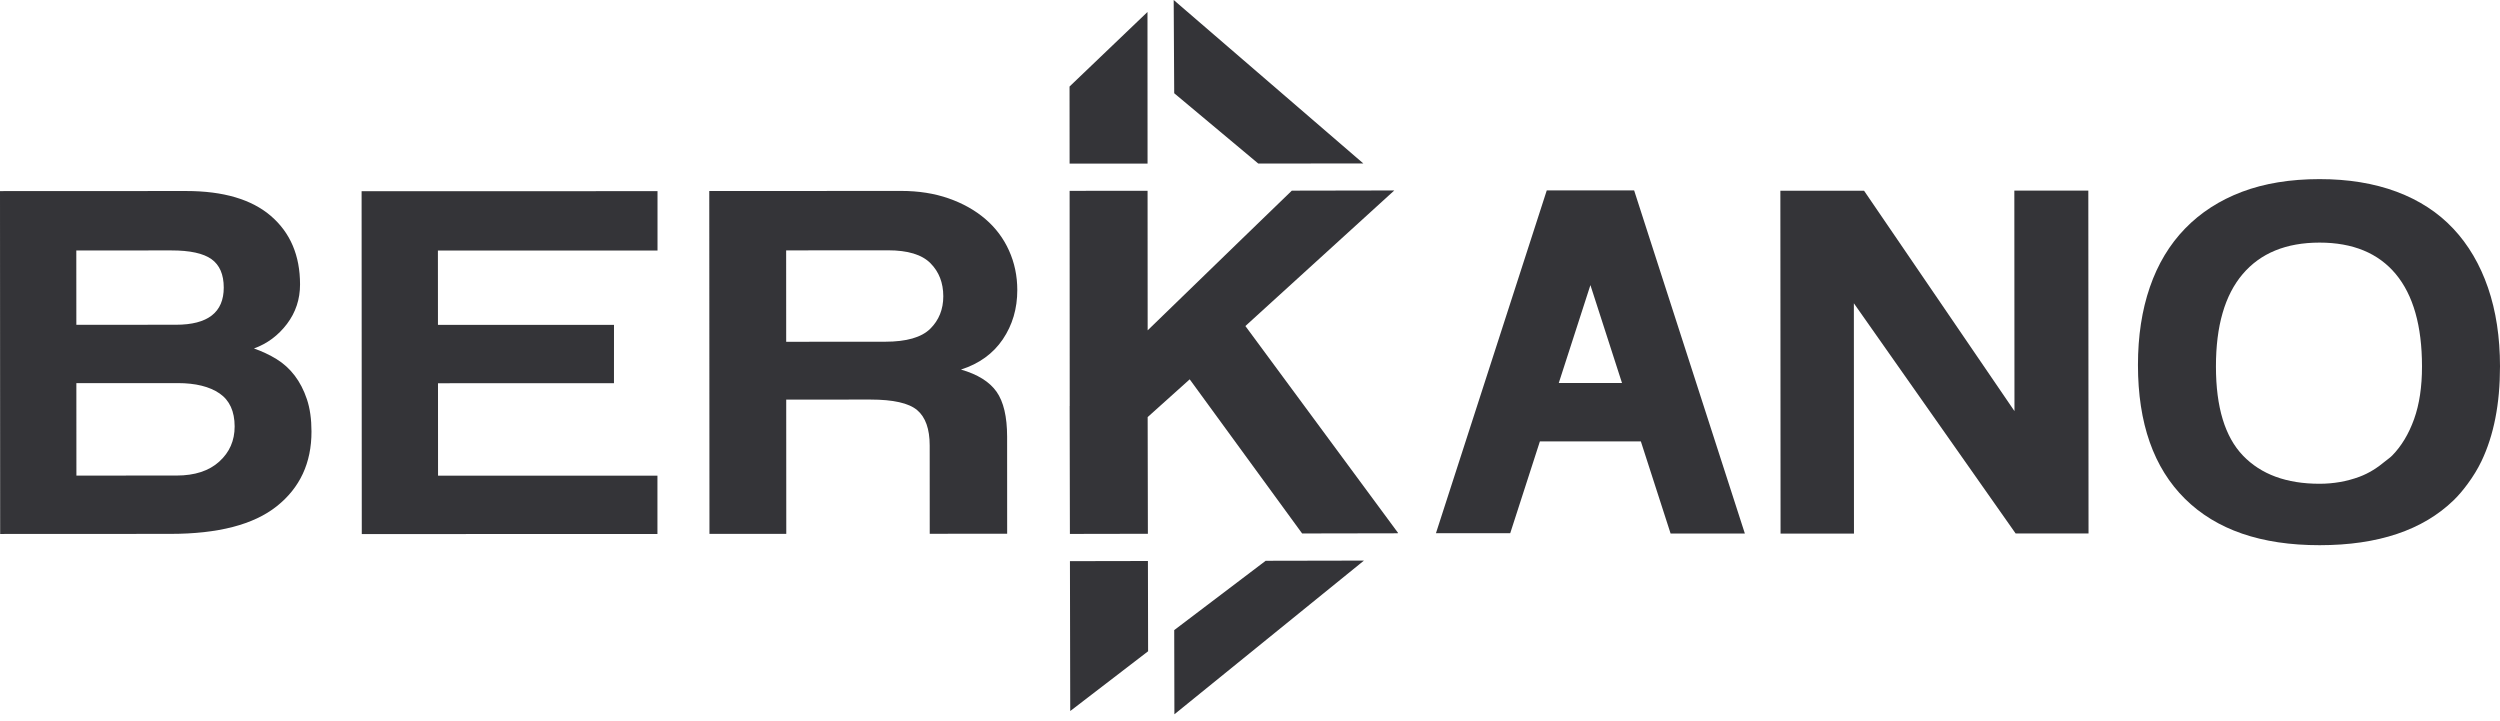
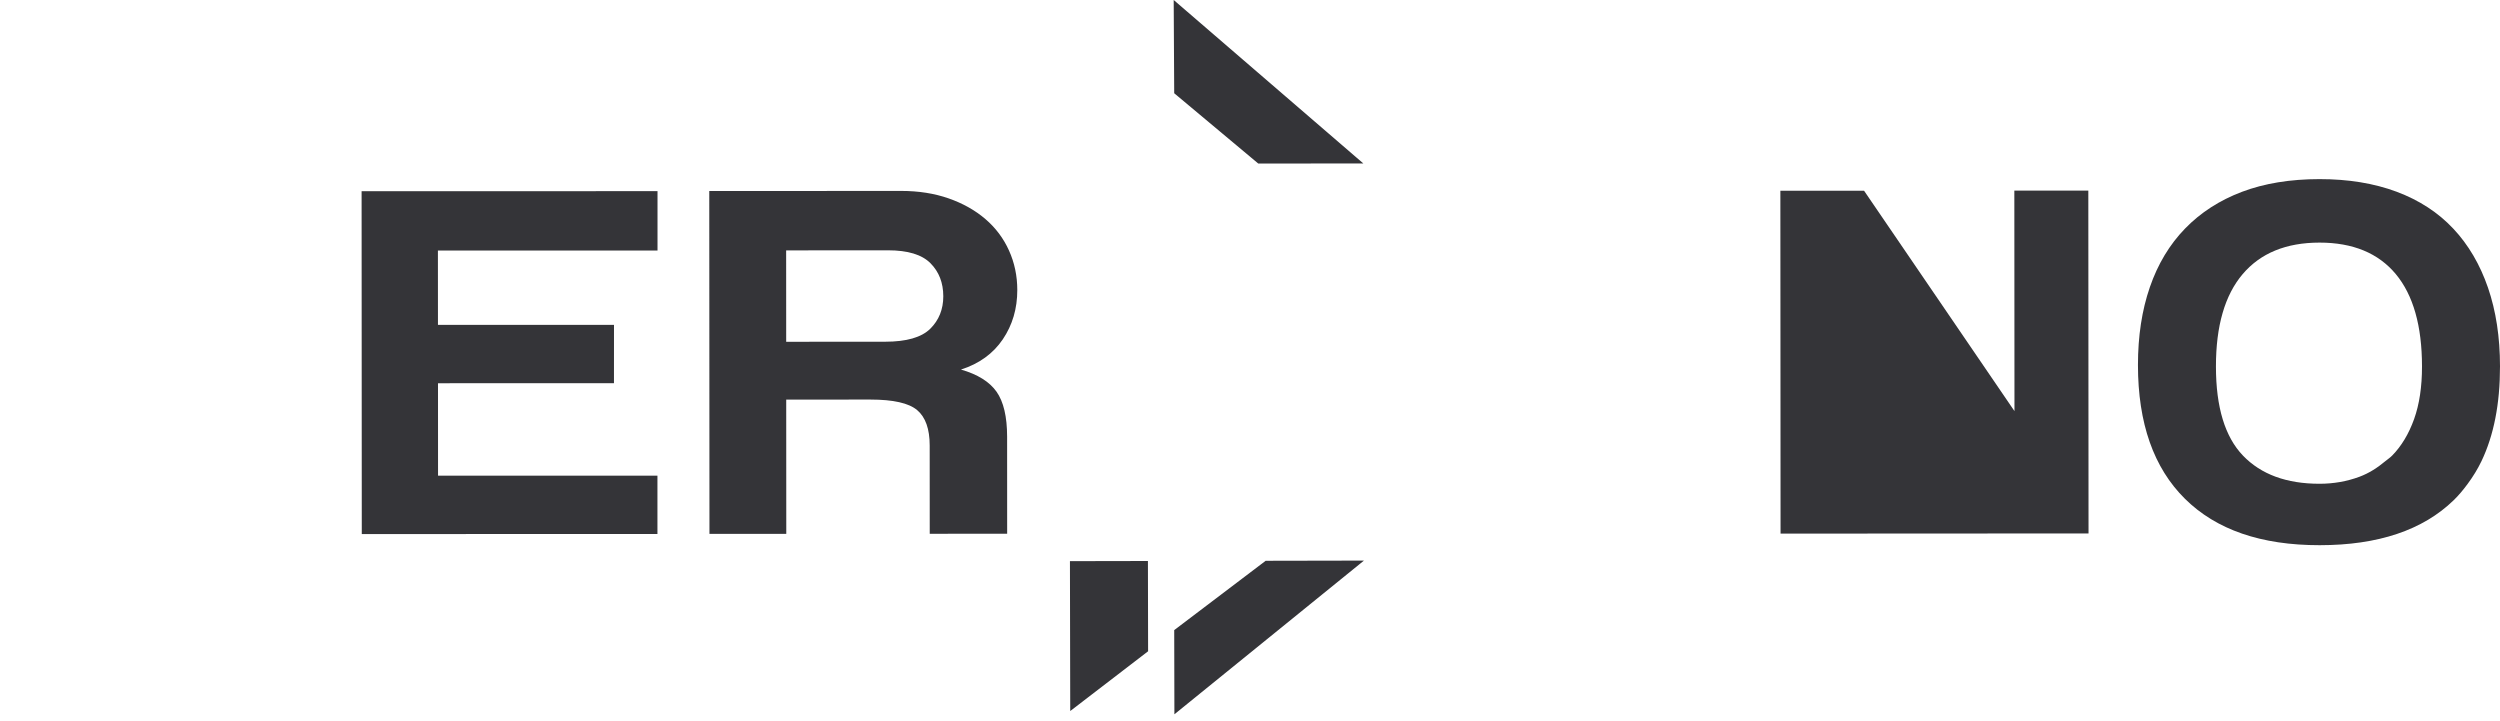
<svg xmlns="http://www.w3.org/2000/svg" width="170" height="49" viewBox="0 0 170 49" fill="none">
  <g clip-path="url(#clip0_25_218)">
-     <path d="M0.011 36.31L0 12.995L12.656 12.989C15.187 12.989 17.11 13.556 18.427 14.69C19.742 15.825 20.402 17.374 20.403 19.341C20.404 20.348 20.106 21.243 19.514 22.028C18.919 22.812 18.172 23.368 17.269 23.697C17.811 23.884 18.32 24.124 18.798 24.415C19.276 24.708 19.69 25.082 20.038 25.539C20.386 25.994 20.664 26.533 20.871 27.152C21.078 27.773 21.181 28.505 21.181 29.347C21.183 31.478 20.397 33.169 18.823 34.422C17.249 35.676 14.837 36.303 11.585 36.304L0.011 36.31ZM5.189 17.031L5.192 22.087L11.965 22.083C14.133 22.083 15.216 21.24 15.215 19.554C15.214 18.665 14.937 18.021 14.382 17.623C13.827 17.226 12.917 17.028 11.653 17.029L5.189 17.031ZM12.008 32.337C13.248 32.336 14.214 32.02 14.912 31.386C15.609 30.755 15.957 29.959 15.956 28.999C15.954 27.97 15.612 27.221 14.928 26.752C14.245 26.285 13.297 26.051 12.083 26.051L5.193 26.055L5.196 32.34L12.008 32.337Z" fill="#343438" />
    <path d="M63.222 36.297L63.219 30.294C63.219 29.17 62.934 28.367 62.367 27.888C61.799 27.409 60.741 27.17 59.192 27.17L53.463 27.172L53.467 36.302L48.243 36.304L48.23 12.99L61.276 12.983C62.462 12.983 63.539 13.152 64.509 13.491C65.476 13.83 66.309 14.297 67.005 14.894C67.701 15.491 68.238 16.204 68.612 17.036C68.987 17.866 69.175 18.761 69.176 19.722C69.177 20.984 68.847 22.103 68.19 23.075C67.533 24.046 66.585 24.733 65.346 25.13C66.481 25.457 67.287 25.96 67.766 26.638C68.244 27.318 68.483 28.336 68.484 29.693L68.487 36.293L63.222 36.297ZM53.458 17.026L53.461 23.241L60.197 23.237C61.641 23.236 62.661 22.942 63.255 22.358C63.847 21.772 64.145 21.035 64.144 20.144C64.143 19.232 63.852 18.483 63.272 17.899C62.691 17.313 61.728 17.02 60.386 17.021L53.458 17.026Z" fill="#343438" />
-     <path d="M137.064 36.277L126.063 20.623L126.07 36.283L121.078 36.285L121.065 12.97L126.755 12.968L136.984 27.955L136.975 12.962L142.006 12.96L142.02 36.275L137.064 36.277Z" fill="#343438" />
+     <path d="M137.064 36.277L126.07 36.283L121.078 36.285L121.065 12.97L126.755 12.968L136.984 27.955L136.975 12.962L142.006 12.96L142.02 36.275L137.064 36.277Z" fill="#343438" />
    <path d="M169.184 19.564C168.64 17.986 167.854 16.645 166.821 15.546C165.789 14.447 164.503 13.611 162.968 13.037C161.43 12.465 159.683 12.178 157.722 12.18C155.733 12.181 153.98 12.469 152.459 13.042C150.936 13.618 149.646 14.449 148.589 15.538C147.531 16.626 146.732 17.956 146.191 19.524C145.649 21.092 145.38 22.861 145.381 24.827C145.383 28.782 146.448 31.812 148.579 33.919C150.708 36.026 153.759 37.076 157.736 37.073C161.709 37.072 164.748 36.053 166.849 34.016C167.204 33.672 167.516 33.291 167.81 32.891C168.159 32.417 168.474 31.912 168.739 31.361C169.578 29.609 170.001 27.465 170 24.918C170 22.929 169.726 21.144 169.184 19.564ZM160.442 32.42C159.59 32.736 158.686 32.895 157.735 32.896C155.488 32.897 153.752 32.26 152.526 30.985C151.299 29.71 150.684 27.691 150.684 24.928C150.682 22.167 151.287 20.071 152.499 18.643C153.711 17.214 155.453 16.499 157.726 16.497C159.995 16.497 161.724 17.21 162.913 18.637C164.101 20.066 164.695 22.161 164.696 24.922C164.697 26.303 164.517 27.498 164.157 28.503C163.795 29.51 163.299 30.334 162.667 30.979C162.524 31.127 162.352 31.234 162.198 31.363C161.671 31.804 161.1 32.175 160.442 32.42Z" fill="#343438" />
    <path d="M79.811 0L79.846 6.34L85.561 11.12L92.707 11.116L79.811 0Z" fill="#343438" />
-     <path d="M78.029 0.815L72.729 5.884L72.733 11.127L78.034 11.123L78.029 0.815Z" fill="#343438" />
    <path d="M79.847 42.847L79.859 48.572L92.748 38.12L86.066 38.133L79.847 42.847Z" fill="#343438" />
    <path d="M72.776 48.35L78.071 44.286L78.059 38.148L72.756 38.158L72.776 48.35Z" fill="#343438" />
-     <path d="M94.985 36.126L84.686 22.17L94.811 12.951L87.844 12.964L84.505 16.194L78.041 22.463L78.035 12.975L72.734 12.977L72.741 27.603L72.736 27.608L72.753 36.307L78.056 36.297L78.041 28.361L80.9 25.794L88.535 36.262L88.545 36.276L95.036 36.264L95.069 36.239L94.985 36.126Z" fill="#343438" />
    <path d="M44.706 32.346L29.787 32.345L29.784 26.06L41.75 26.059L41.752 22.092L29.781 22.093L29.778 17.037H44.711V12.999L24.589 13.001L24.601 36.315L44.706 36.313L44.706 32.346Z" fill="#343438" />
-     <path d="M113.601 36.281L118.651 36.282L112.073 15.901L111.121 12.947L105.18 12.945V12.947L97.645 36.256L102.696 36.257L104.713 30.013L111.578 30.014L113.601 36.281ZM105.996 26.045L108.148 19.386L110.297 26.046L105.996 26.045Z" fill="#343438" />
  </g>
  <defs>
    <clipPath id="clip0_25_218">
      <rect width="170" height="48.571" fill="white" />
    </clipPath>
  </defs>
</svg>